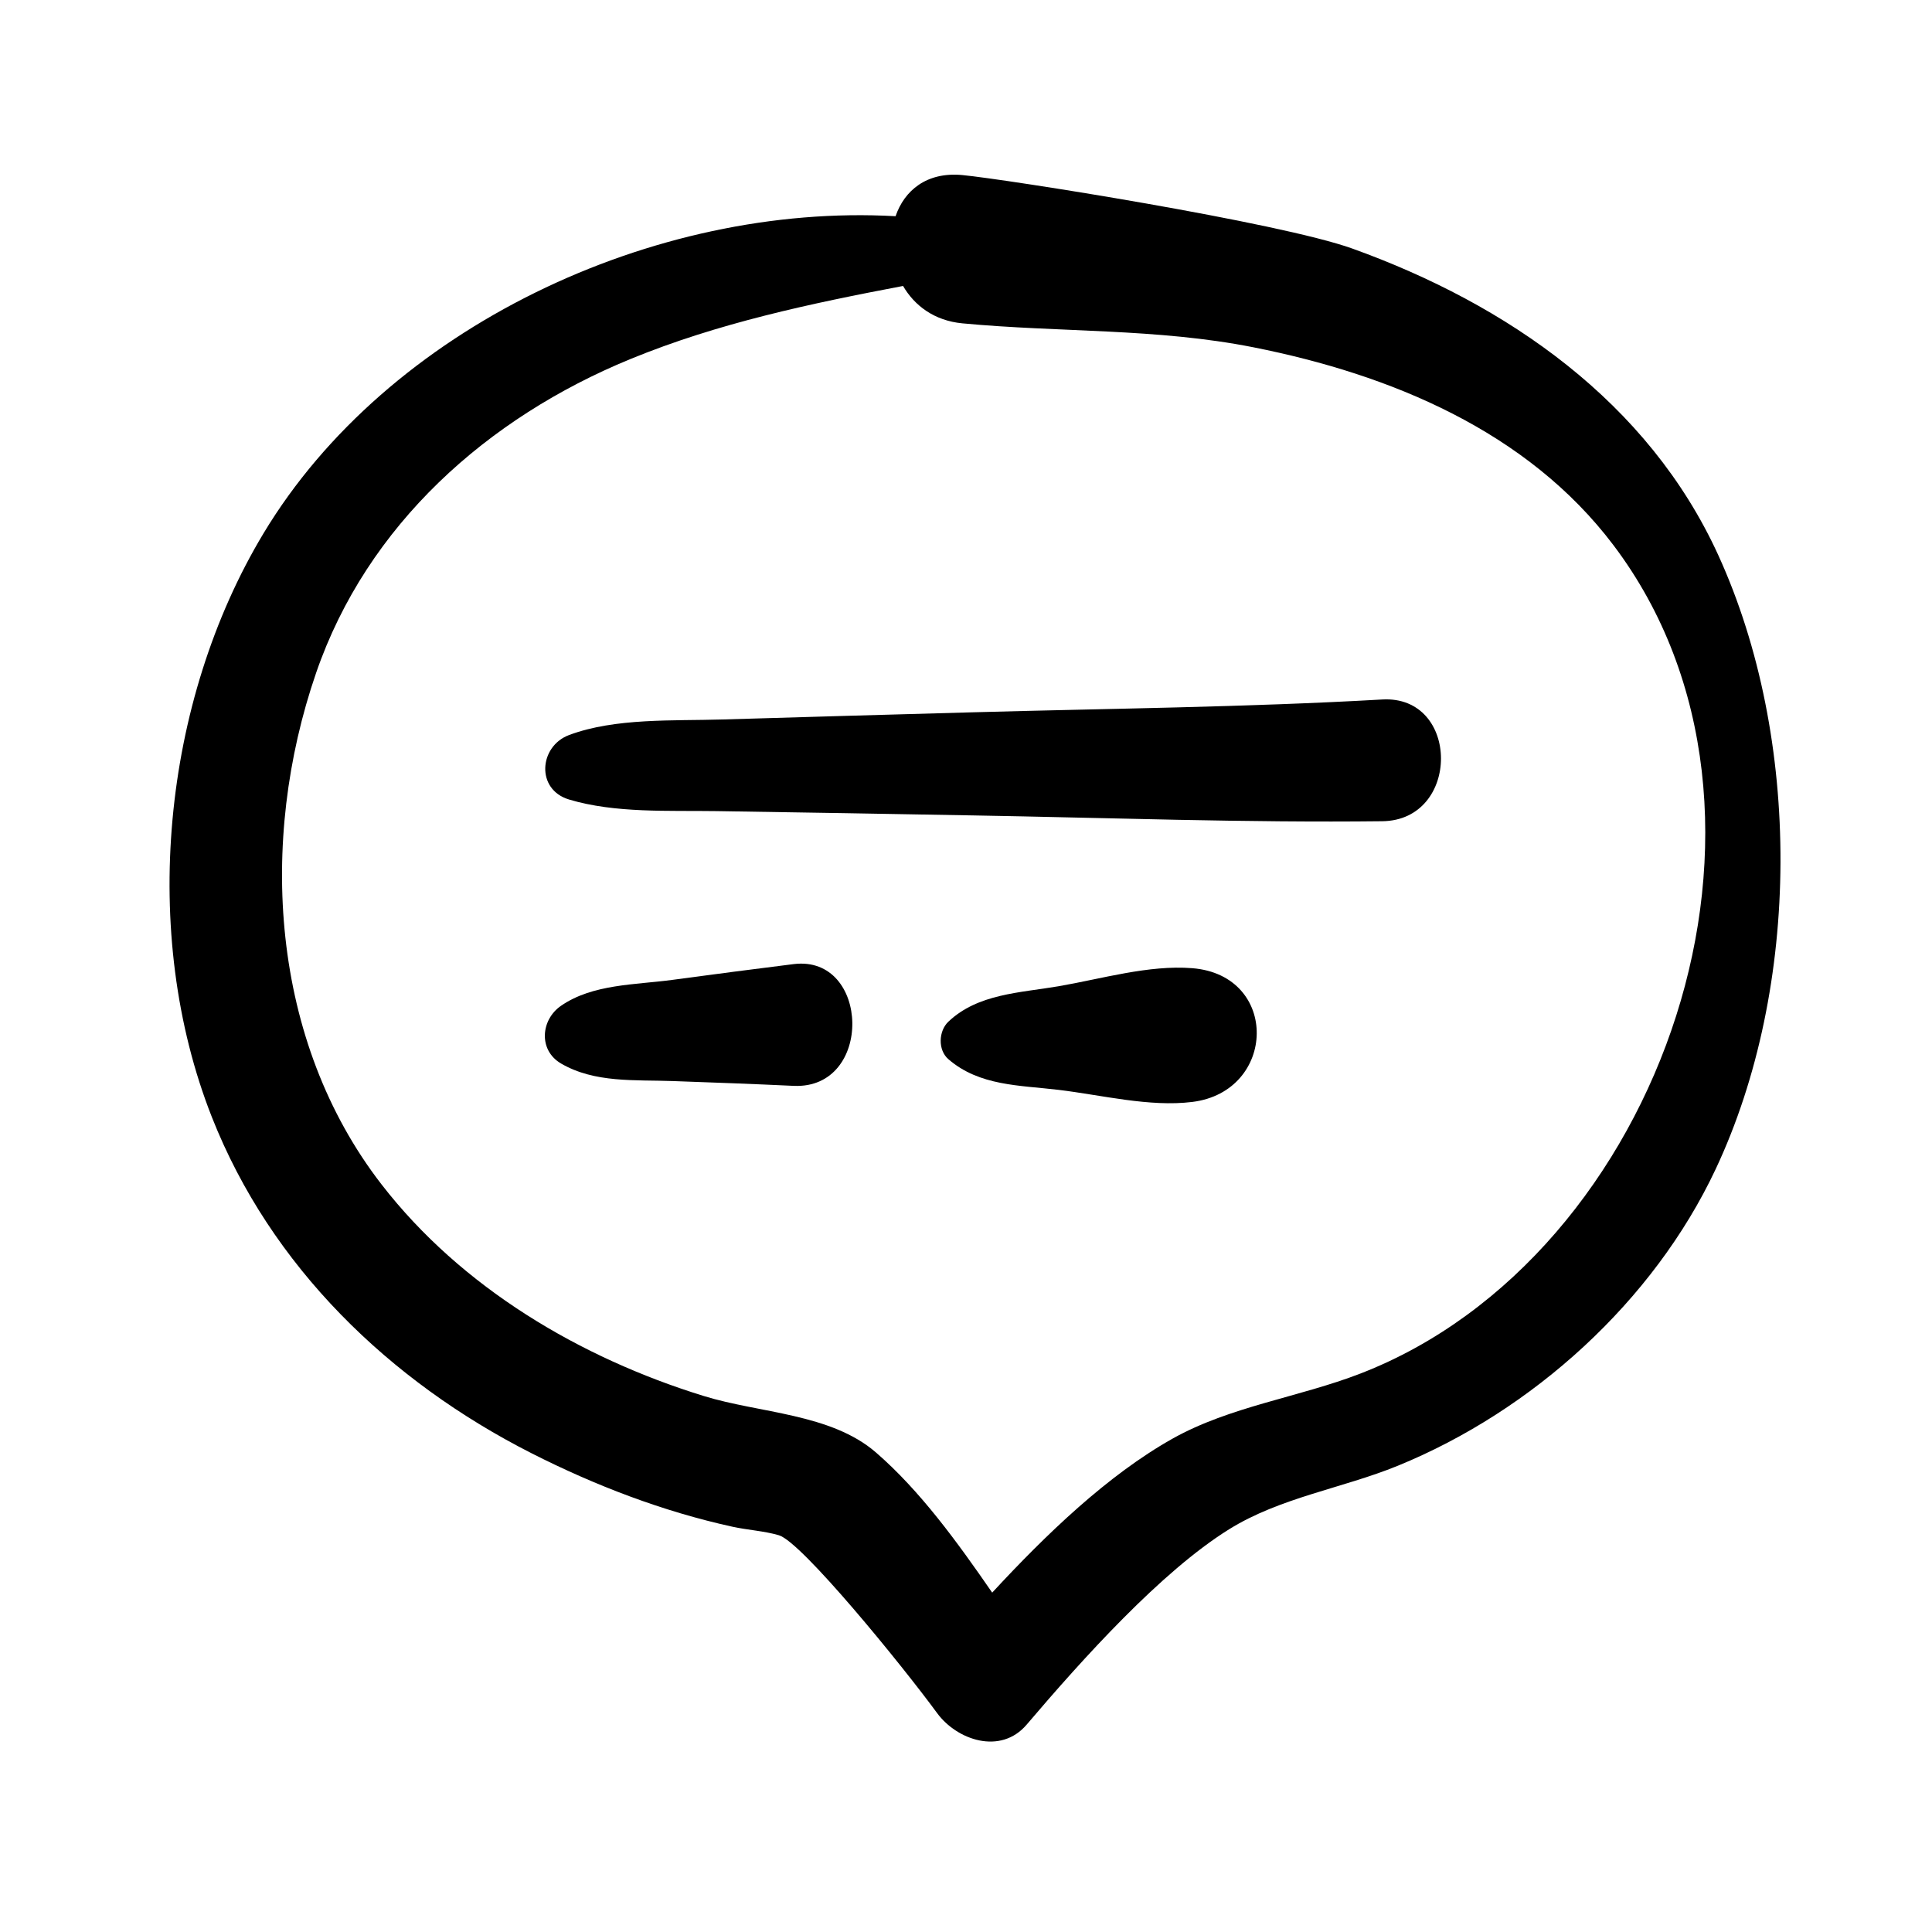
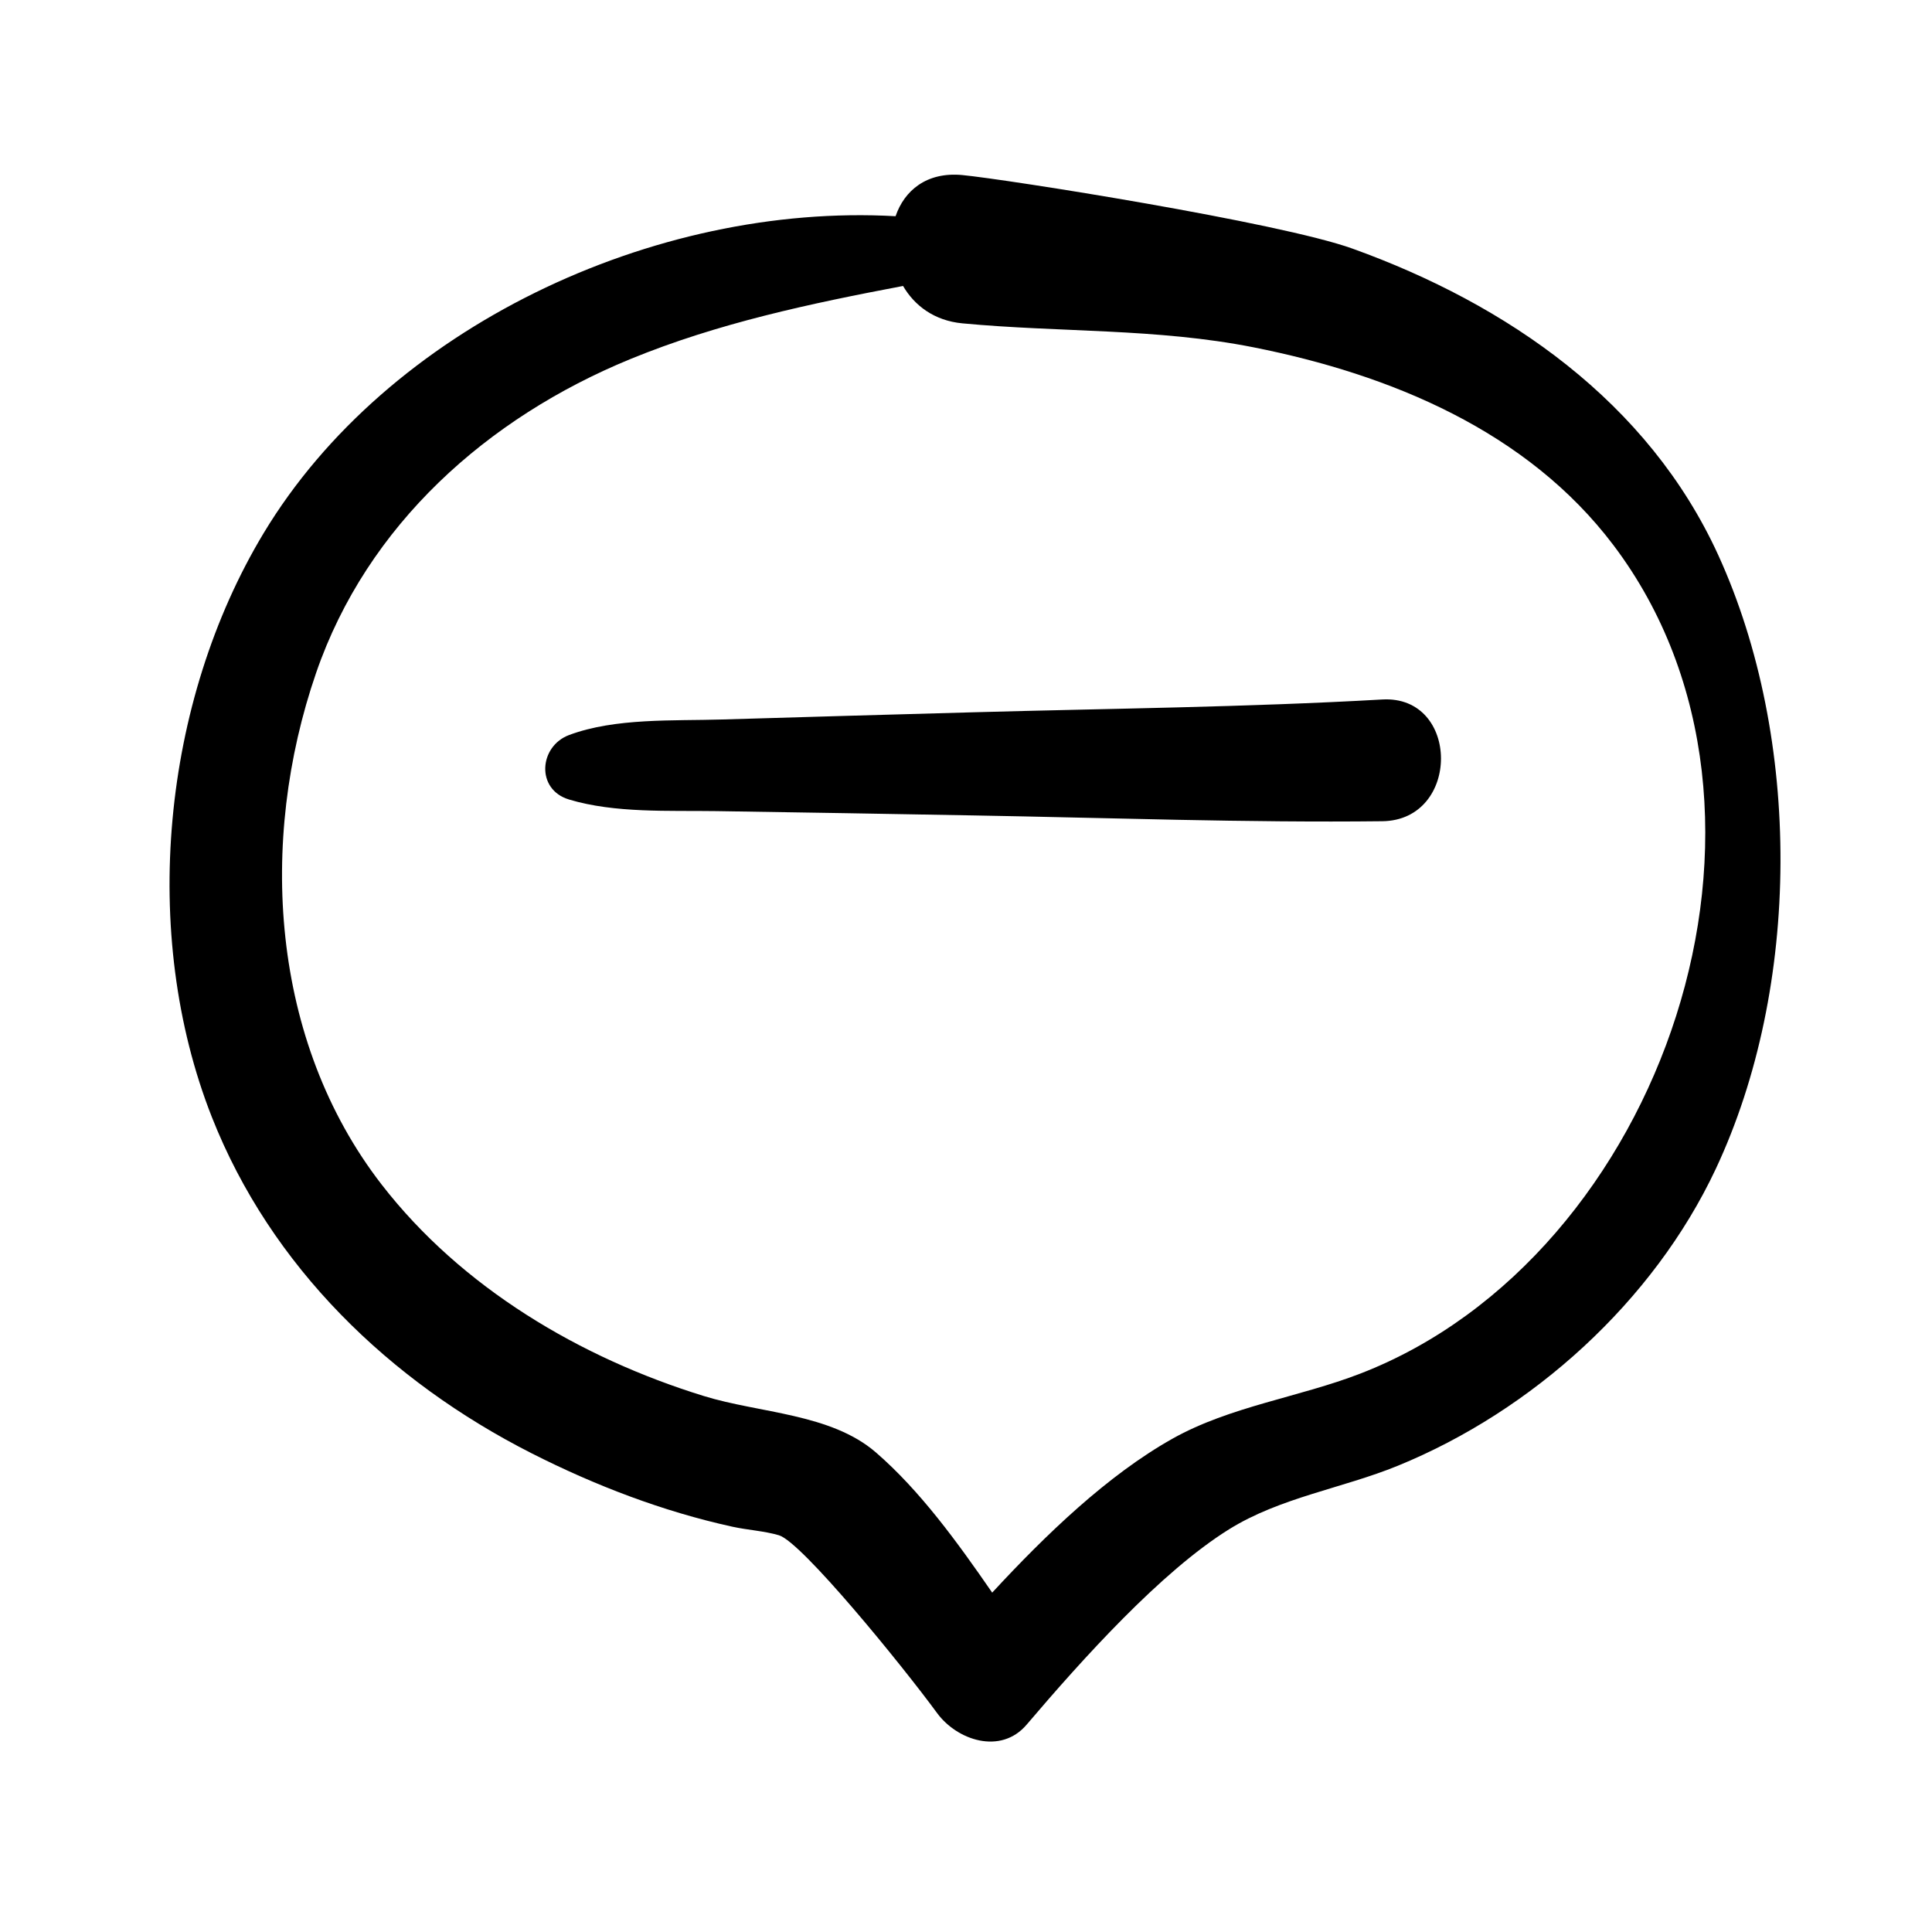
<svg xmlns="http://www.w3.org/2000/svg" fill="#000000" width="800px" height="800px" version="1.1" viewBox="144 144 512 512">
  <g>
    <path d="m284.89 529.14c16.797 8.52 34.773 15.418 53.195 19.453 4.035 0.887 8.41 1.113 12.34 2.269 6.039 1.781 32.609 34.418 41.91 47.113 5.258 7.18 16.852 11.172 23.746 3.062 14.863-17.461 35.645-40.559 53.629-51.754 13.586-8.453 30.062-10.855 44.711-16.836 35.715-14.578 67.781-43.578 84.258-78.633 22.684-48.262 22.871-114.1 0.691-162.68-18.559-40.641-55.941-66.488-96.949-81.25-19.344-6.961-91.855-18.398-103.4-19.492-9.5-0.898-15.375 4.152-17.684 10.906-64.094-3.617-134.72 29.609-167.48 84.008-26.914 44.699-32.898 106.09-13.703 154.75 15.641 39.637 47.105 69.984 84.734 89.082zm-57.121-206.81c13.531-39.301 45.438-67.625 83.25-83.16 23.219-9.539 47.746-14.727 72.301-19.387 3.023 5.191 8.25 9.195 15.707 9.906 25.879 2.445 51.465 1.258 77.199 6.359 36.207 7.188 72.5 22.156 95.379 52.461 53.543 70.887 13.07 188.49-67.086 219.5-16.234 6.285-34.516 8.68-49.801 17.258-17.184 9.656-33.543 25.402-47.777 40.797-9.238-13.398-19.156-27.066-30.82-37.156-11.949-10.348-30.836-10.379-45.621-14.953-32.742-10.109-64.188-28.691-85.375-56.055-29.48-38.086-32.703-91.016-17.355-135.57z" />
-     <path d="m292.68 425.84c8.914 5.199 19.555 4.289 29.613 4.652 10.68 0.375 21.348 0.77 32.027 1.27 21.215 0.973 20.262-34.773 0-32.266-10.723 1.328-21.438 2.746-32.156 4.184-9.859 1.328-21.098 1.07-29.488 6.863-5.348 3.68-6.062 11.746 0.004 15.297z" />
    <path d="m294.8 355.88c12.219 3.664 26.43 2.883 39.07 3.074 22.66 0.332 45.328 0.738 67.98 1.141 36.121 0.633 72.328 1.953 108.46 1.539 20.84-0.238 20.668-33.445 0-32.262-36.09 2.059-72.328 2.387-108.46 3.394-22.16 0.621-44.324 1.234-66.484 1.906-12.883 0.398-28.312-0.461-40.566 4.125-7.957 2.984-8.844 14.438 0 17.082z" />
-     <path d="m459.97 400.58c-11.527-0.918-24.066 2.836-35.465 4.789-10.211 1.75-21.336 1.965-29.164 9.375-2.625 2.477-2.836 7.523 0 9.961 8.227 7.113 18.812 6.875 29.199 8.121 11.398 1.363 24.07 4.606 35.426 3.199 22.355-2.75 23.195-33.574 0.004-35.445z" />
  </g>
</svg>